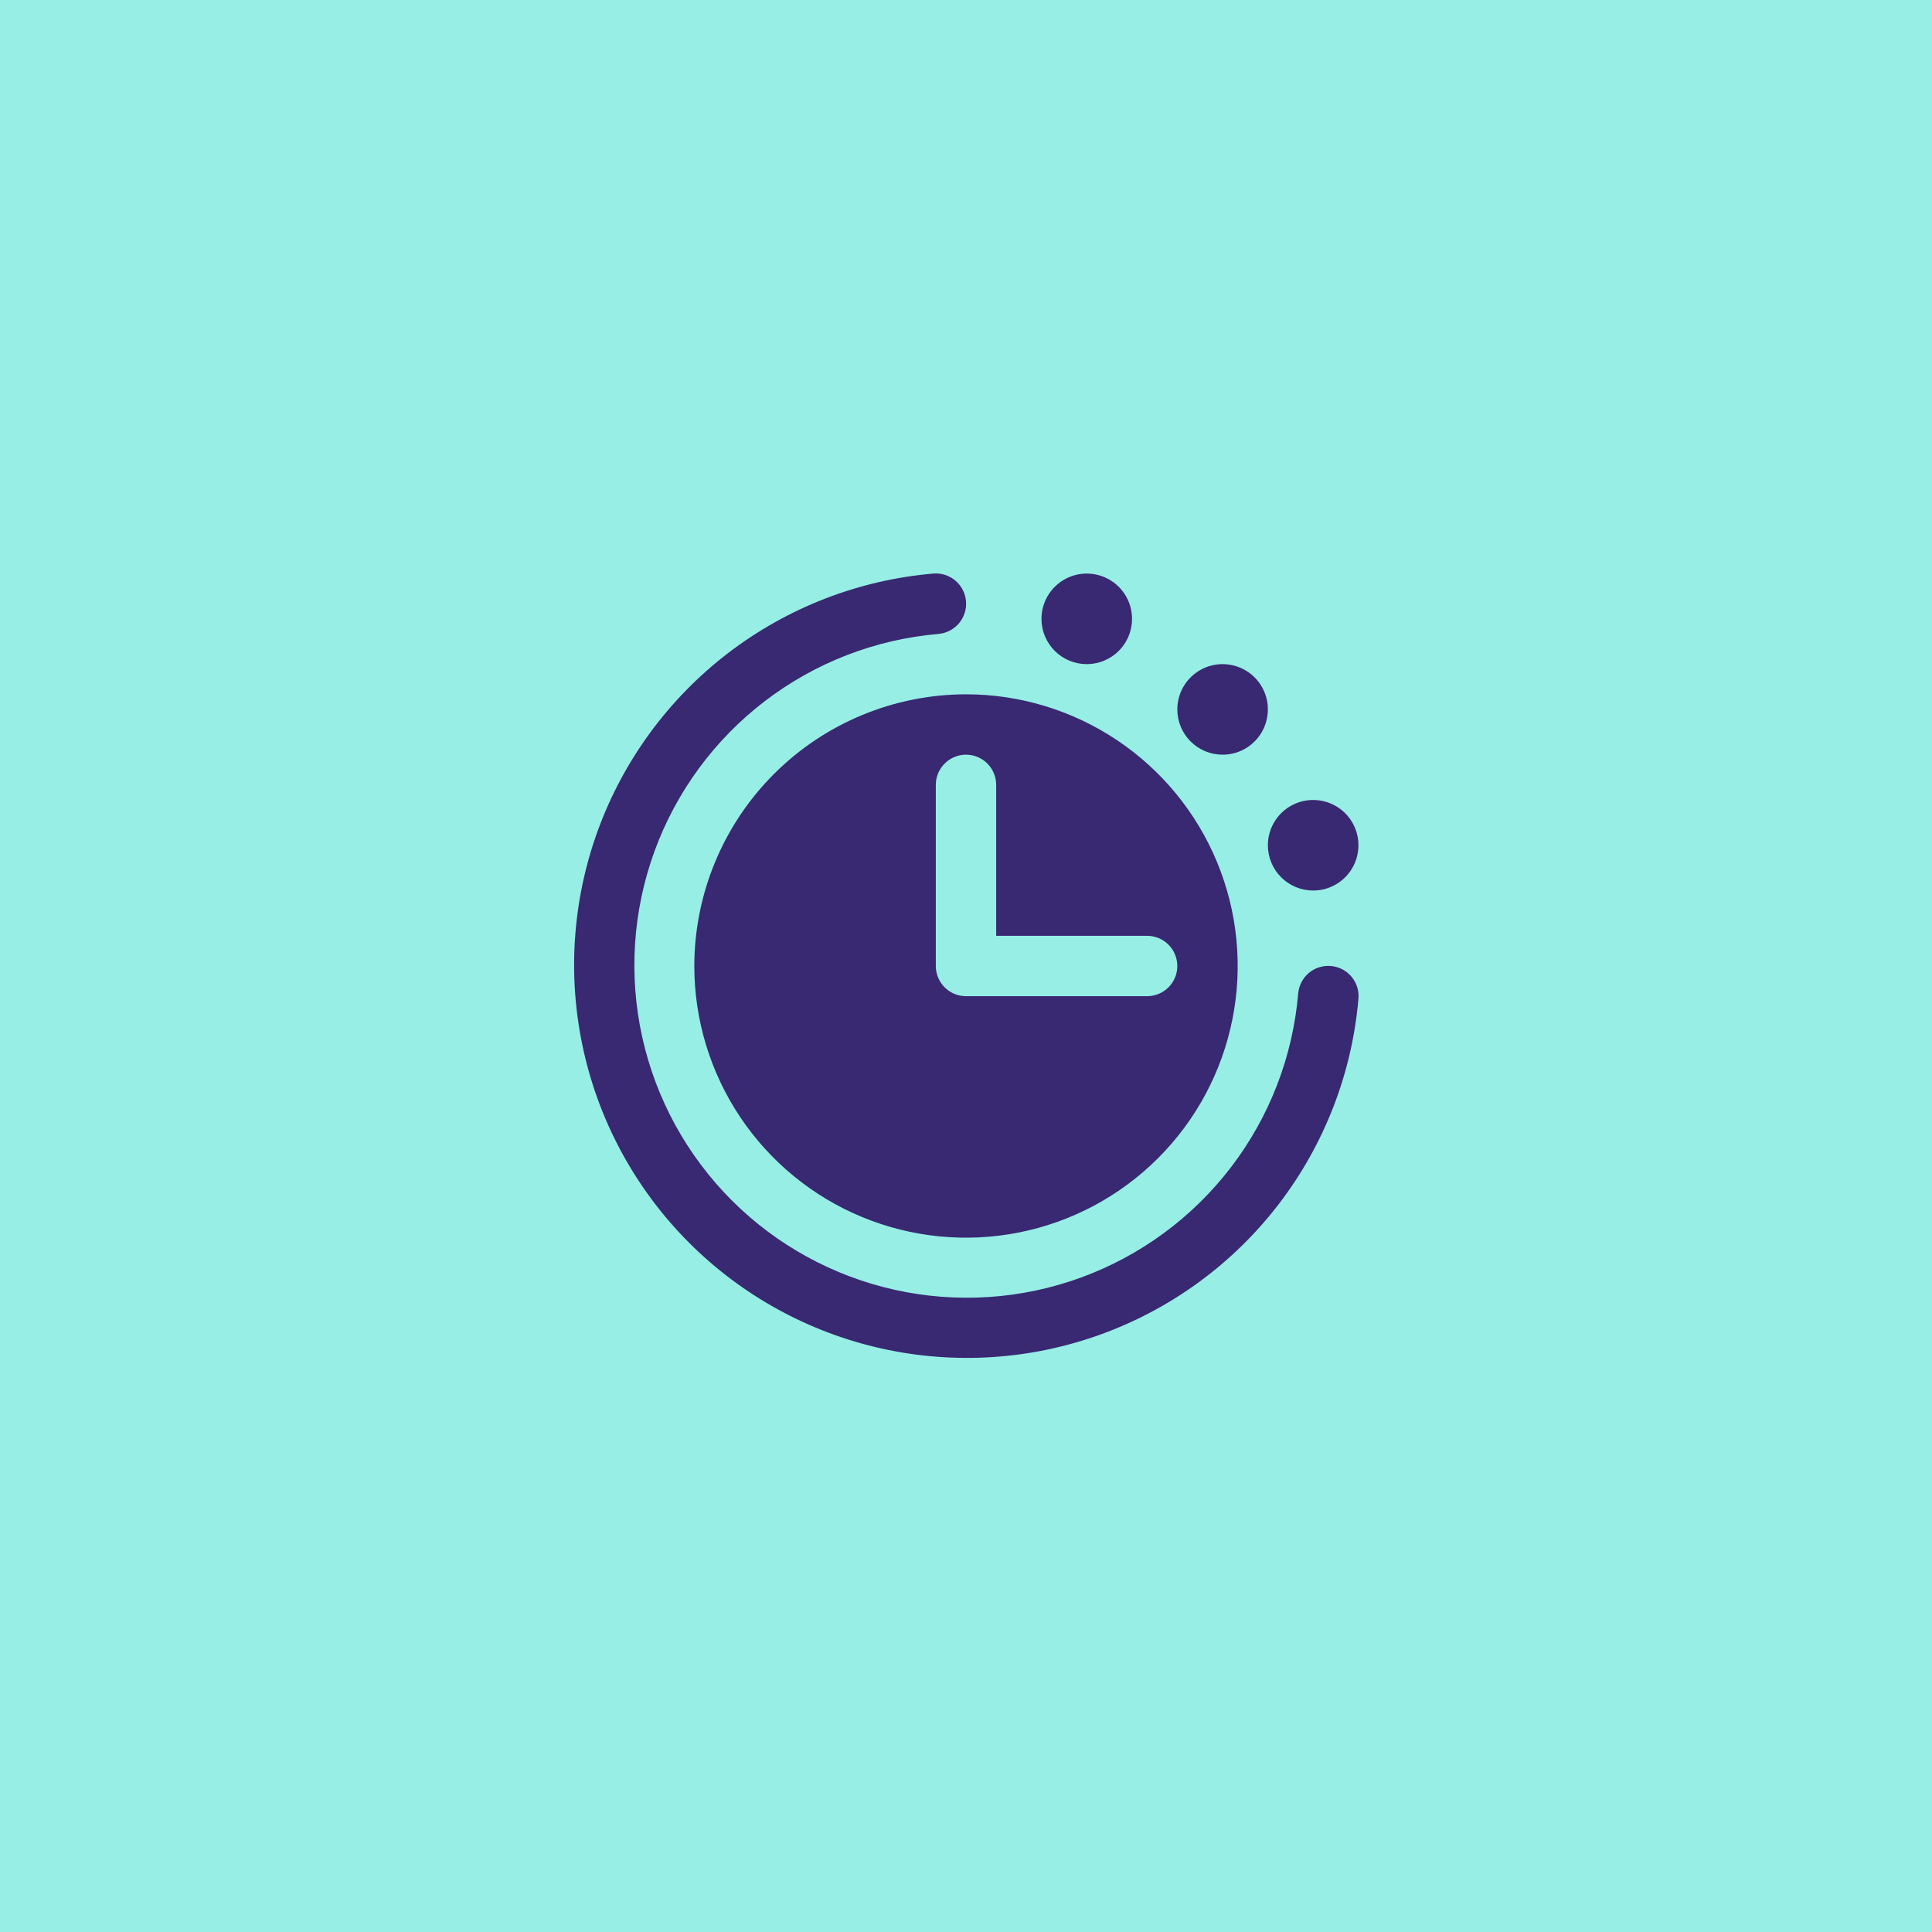
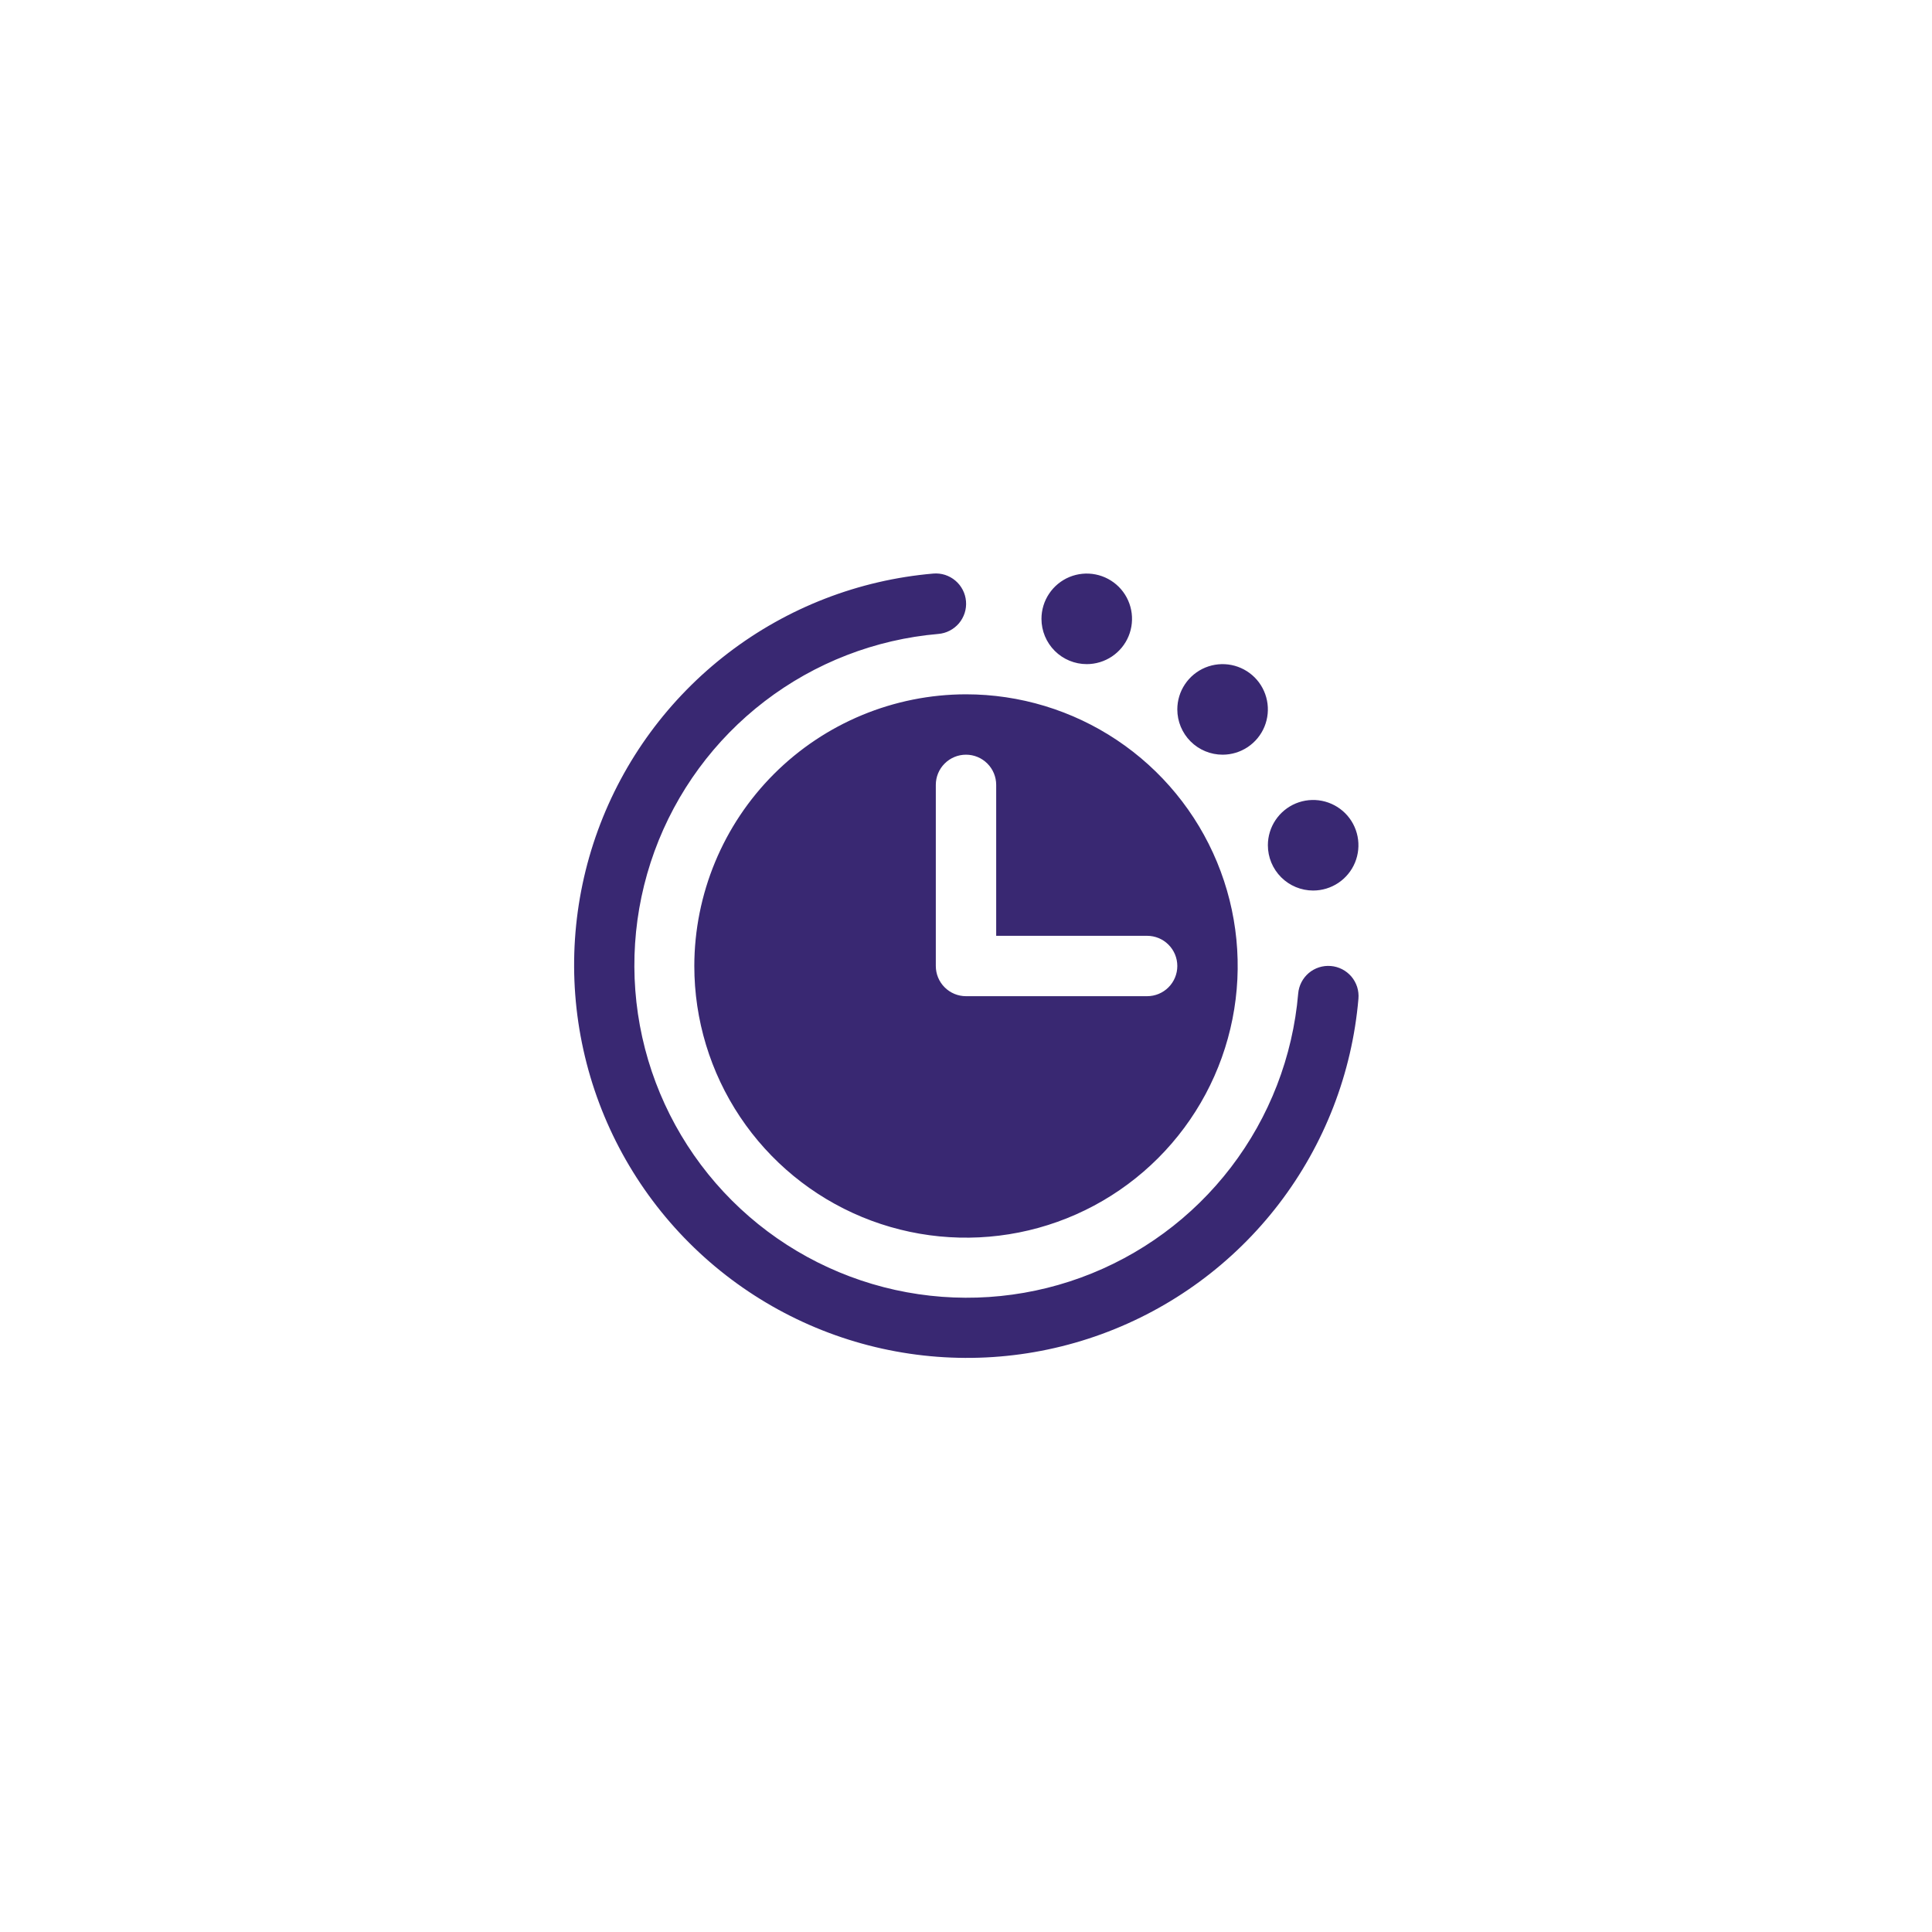
<svg xmlns="http://www.w3.org/2000/svg" width="64" height="64" viewBox="0 0 64 64" fill="none">
-   <rect width="64" height="64" fill="#96EEE5" />
  <path d="M42 28C42 27.703 42.088 27.413 42.253 27.167C42.418 26.92 42.652 26.728 42.926 26.614C43.2 26.501 43.502 26.471 43.793 26.529C44.084 26.587 44.351 26.73 44.561 26.939C44.771 27.149 44.913 27.416 44.971 27.707C45.029 27.998 44.999 28.3 44.886 28.574C44.773 28.848 44.58 29.082 44.334 29.247C44.087 29.412 43.797 29.5 43.5 29.5C43.102 29.5 42.721 29.342 42.44 29.061C42.158 28.779 42 28.398 42 28ZM40.5 25C40.797 25 41.087 24.912 41.334 24.747C41.58 24.582 41.773 24.348 41.886 24.074C41.999 23.8 42.029 23.498 41.971 23.207C41.913 22.916 41.771 22.649 41.561 22.439C41.351 22.23 41.084 22.087 40.793 22.029C40.502 21.971 40.2 22.001 39.926 22.114C39.652 22.228 39.418 22.42 39.253 22.667C39.088 22.913 39 23.203 39 23.5C39 23.898 39.158 24.279 39.44 24.561C39.721 24.842 40.102 25 40.5 25ZM44.083 32C43.819 31.978 43.556 32.062 43.354 32.233C43.152 32.405 43.026 32.65 43.004 32.914C42.825 35.004 42.053 37 40.778 38.667C39.503 40.333 37.779 41.601 35.808 42.321C33.837 43.041 31.701 43.182 29.653 42.73C27.604 42.277 25.727 41.249 24.243 39.766C22.759 38.282 21.729 36.406 21.275 34.358C20.821 32.309 20.962 30.173 21.68 28.202C22.399 26.231 23.665 24.506 25.331 23.23C26.997 21.954 28.992 21.18 31.083 21C31.214 20.989 31.342 20.953 31.459 20.892C31.576 20.832 31.68 20.749 31.766 20.649C31.851 20.548 31.915 20.432 31.956 20.306C31.996 20.181 32.011 20.049 32 19.918C31.989 19.786 31.953 19.658 31.892 19.541C31.832 19.424 31.75 19.32 31.649 19.235C31.548 19.149 31.432 19.085 31.307 19.044C31.181 19.004 31.049 18.989 30.918 19C28.448 19.212 26.09 20.126 24.121 21.633C22.153 23.14 20.656 25.178 19.806 27.507C18.957 29.836 18.79 32.359 19.326 34.779C19.861 37.2 21.077 39.417 22.83 41.17C24.583 42.923 26.8 44.139 29.221 44.675C31.641 45.21 34.164 45.044 36.493 44.194C38.822 43.344 40.86 41.847 42.367 39.879C43.874 37.91 44.788 35.552 45 33.083C45.011 32.951 44.997 32.819 44.957 32.693C44.916 32.567 44.852 32.451 44.767 32.35C44.681 32.25 44.577 32.167 44.46 32.107C44.342 32.047 44.214 32.01 44.083 32ZM32 23C33.78 23 35.52 23.528 37 24.517C38.48 25.506 39.634 26.911 40.315 28.556C40.996 30.2 41.175 32.01 40.827 33.756C40.48 35.502 39.623 37.105 38.364 38.364C37.105 39.623 35.502 40.48 33.756 40.827C32.01 41.174 30.201 40.996 28.556 40.315C26.912 39.634 25.506 38.48 24.517 37C23.528 35.52 23 33.78 23 32C23.003 29.614 23.952 27.326 25.639 25.639C27.326 23.952 29.614 23.003 32 23ZM31 32C31 32.265 31.105 32.52 31.293 32.707C31.481 32.895 31.735 33 32 33H38C38.265 33 38.52 32.895 38.707 32.707C38.895 32.52 39 32.265 39 32C39 31.735 38.895 31.48 38.707 31.293C38.52 31.105 38.265 31 38 31H33V26C33 25.735 32.895 25.48 32.707 25.293C32.52 25.105 32.265 25 32 25C31.735 25 31.481 25.105 31.293 25.293C31.105 25.48 31 25.735 31 26V32ZM36 22C36.297 22 36.587 21.912 36.834 21.747C37.08 21.582 37.273 21.348 37.386 21.074C37.499 20.8 37.529 20.498 37.471 20.207C37.413 19.916 37.271 19.649 37.061 19.439C36.851 19.23 36.584 19.087 36.293 19.029C36.002 18.971 35.7 19.001 35.426 19.114C35.152 19.228 34.918 19.42 34.753 19.667C34.588 19.913 34.5 20.203 34.5 20.5C34.5 20.898 34.658 21.279 34.94 21.561C35.221 21.842 35.602 22 36 22Z" fill="#392872" />
</svg>